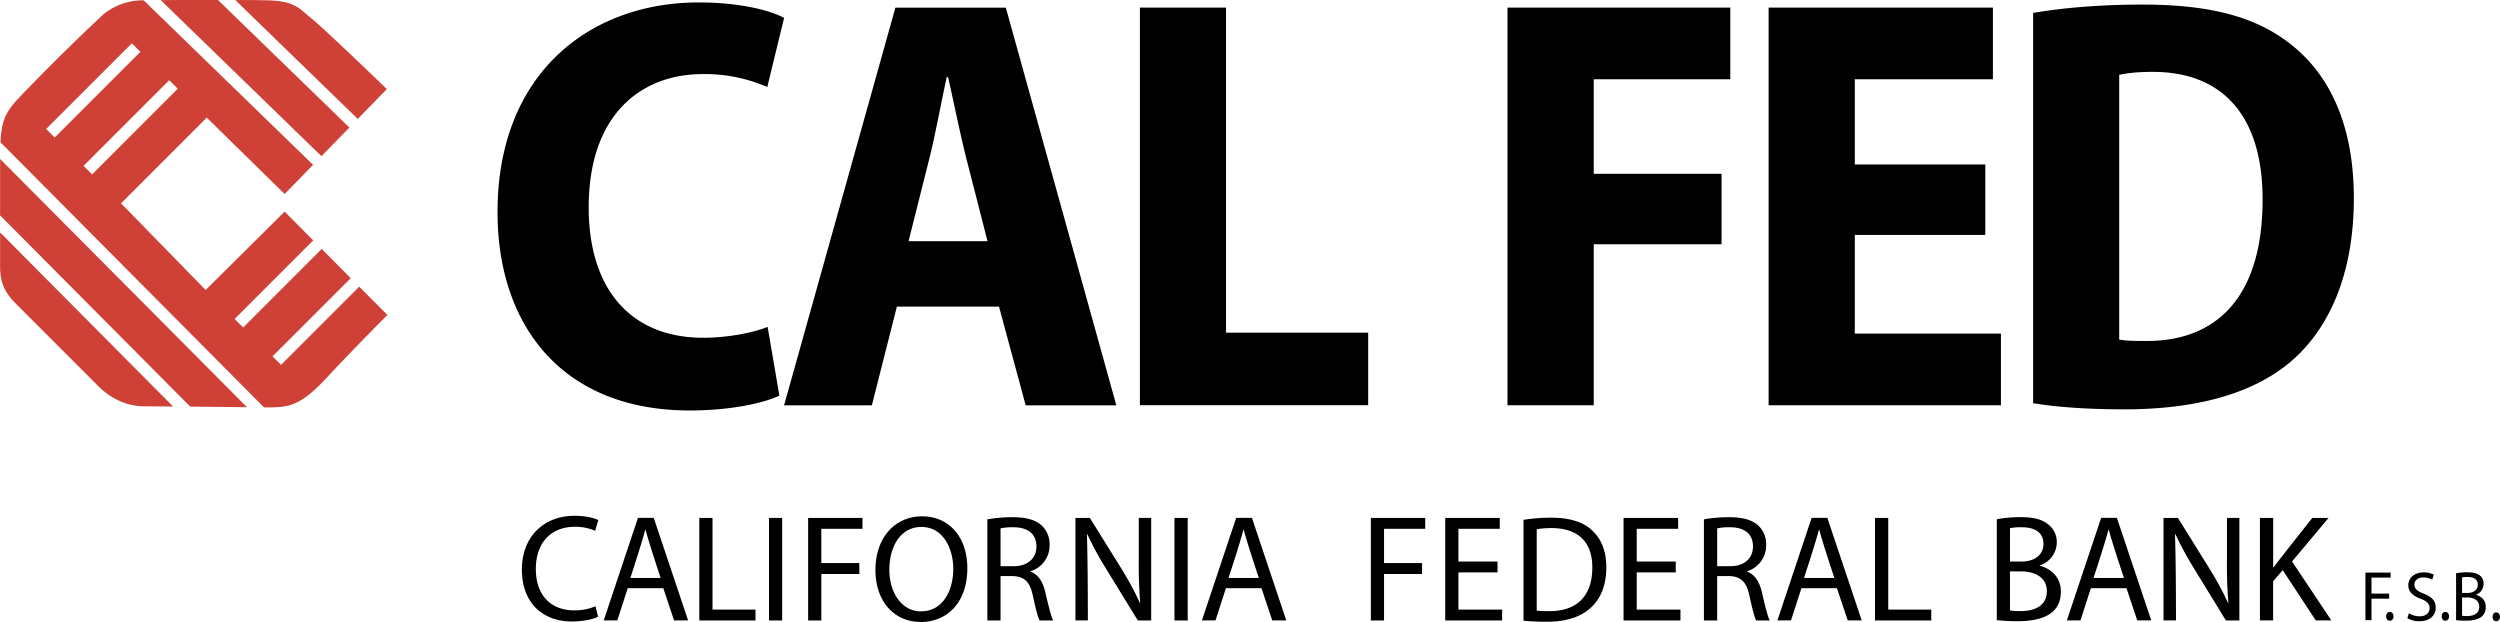
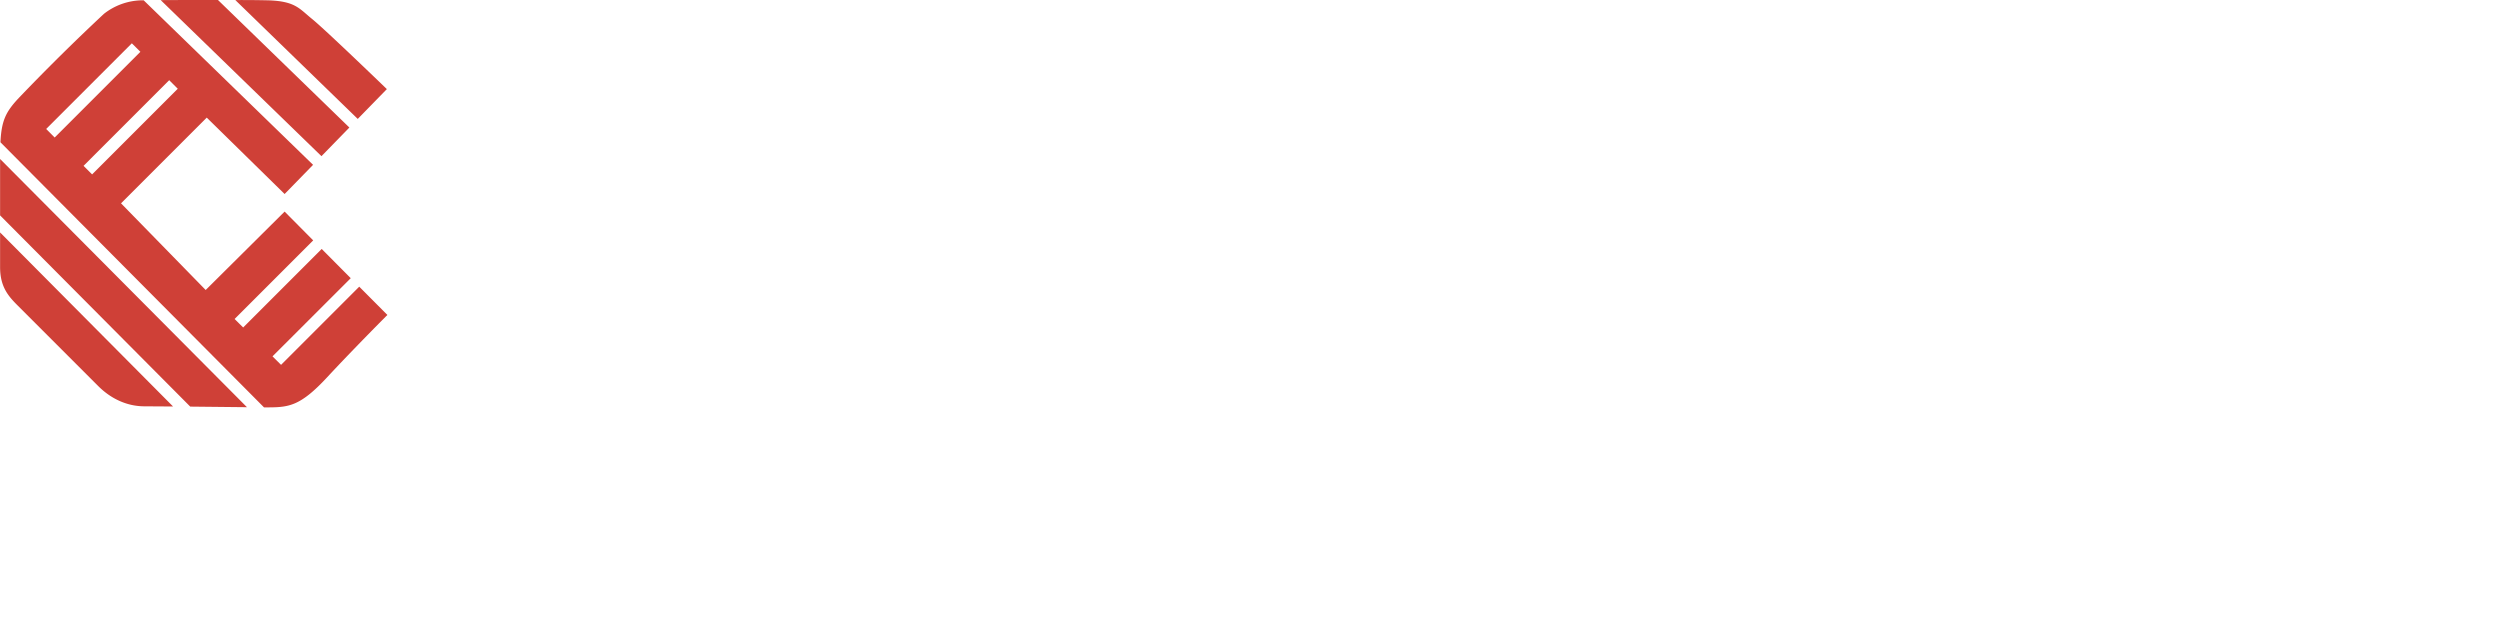
<svg xmlns="http://www.w3.org/2000/svg" width="2500" height="622" viewBox="0 0 42.083 10.471">
  <path d="M0 3.913v.584c0 .333.14.49.297.647l1.355 1.355c.21.21.48.341.778.341l.482.003L0 3.913M3.201 6.845l.955.01L0 2.676V3.626l3.201 3.219M2.704.002L5.41 2.629l.47-.482L3.668 0c-.328 0-.688 0-.964.002M6.021 2.002l.49-.502S5.48.504 5.253.32c-.215-.174-.28-.297-.726-.314A19.191 19.191 0 0 0 3.96.001l2.061 2.001M4.73 6.142l-.144-.143 1.317-1.316-.489-.492-1.322 1.322-.144-.143 1.323-1.323-.481-.485-1.329 1.32-1.425-1.459L3.479 1.98 4.79 3.266l.479-.491L2.417.005l-.056.001a1.062 1.062 0 0 0-.613.227A36.036 36.036 0 0 0 .315 1.649c-.223.237-.291.385-.309.746l4.437 4.463h.049c.368 0 .56-.018 1.014-.507S6.52 5.302 6.52 5.302l-.474-.476L4.73 6.142zM.776 2.171L2.218.729l.144.143L.919 2.315l-.143-.144zm.629.621L2.847 1.35l.144.144-1.442 1.442-.144-.144" fill="#cf4037" />
-   <path d="M13.119 6.66c-.248.121-.805.25-1.51.25-2.146 0-3.235-1.431-3.235-3.339 0-2.353 1.571-3.53 3.386-3.53.695 0 1.212.135 1.438.261l-.283 1.163a2.626 2.626 0 0 0-1.082-.218c-1.066 0-1.924.705-1.924 2.241 0 1.417.739 2.198 1.928 2.198.395 0 .825-.079 1.084-.183l.198 1.157M15.293 4.062l.356-1.415c.096-.384.197-.943.288-1.351h.021c.093.405.203.954.303 1.352l.362 1.413h-1.33zm1.523 1.099l.449 1.662h1.526L16.931.129h-1.859l-1.874 6.694h1.478l.421-1.662h1.719M19.188.128h1.45V5.6h2.393v1.221h-3.843V.128M25.376.128h3.751v1.206h-2.299v1.592h2.152v1.186h-2.152v2.71h-1.452V.128M33.42 3.955h-2.197v1.661h2.46v1.206h-3.911V.128h3.776v1.206h-2.325v1.435h2.197v1.186M35.674 1.261c.119-.029.304-.051.568-.051 1.161 0 1.848.728 1.846 2.15 0 1.672-.803 2.389-1.968 2.38-.153 0-.332-.001-.446-.024V1.261zm-1.45 5.526c.339.058.856.104 1.537.104 1.204 0 2.167-.262 2.803-.805.627-.536 1.06-1.444 1.06-2.75 0-1.216-.398-2.07-1.061-2.59-.583-.461-1.347-.669-2.5-.669-.691 0-1.347.054-1.838.141v6.569M10.067 10.382c-.079.04-.24.08-.445.08-.479 0-.838-.305-.838-.874 0-.55.365-.905.888-.905.208 0 .342.044.399.073l-.054.18a.819.819 0 0 0-.339-.068c-.394 0-.659.255-.659.713 0 .428.241.694.648.694a.881.881 0 0 0 .356-.069l.044.176M10.61 9.729s.199-.603.25-.812h.006c.051.205.254.812.254.812h-.51zm.555.173l.181.542h.236l-.578-1.726h-.266l-.576 1.726h.229l.175-.542h.599M11.771 8.719h.222v1.543h.724v.183h-.946V8.719M12.944 8.719h.222v1.726h-.222zM13.603 8.719h.915v.183h-.693v.577h.64v.184h-.64v.782h-.222V8.719M15.505 10.292c-.343 0-.536-.338-.535-.702 0-.37.176-.719.54-.719.363 0 .536.36.536.703 0 .39-.191.717-.538.717h-.003zm-.005.179c.428 0 .783-.311.783-.907 0-.515-.301-.872-.763-.872-.451 0-.784.355-.784.903 0 .525.312.875.76.875h.004M16.842 8.895a.914.914 0 0 1 .214-.019c.232 0 .39.1.39.325 0 .199-.149.331-.384.331h-.22v-.637zm-.222 1.55h.222v-.747h.204c.199.006.291.098.341.333.046.216.085.364.112.414h.229c-.035-.067-.075-.231-.131-.471-.042-.181-.121-.305-.251-.351v-.006a.455.455 0 0 0 .322-.441.433.433 0 0 0-.135-.331c-.106-.095-.26-.138-.492-.138a2.37 2.37 0 0 0-.421.036v1.702M18.103 10.445V8.719h.243l.54.869c.123.201.222.385.302.563l.005-.002a7.959 7.959 0 0 1-.024-.712v-.718h.209v1.726h-.225l-.536-.873a5.696 5.696 0 0 1-.314-.578l-.007.002c.016.428.016 1.448.016 1.448h-.209M19.77 8.719h.223v1.726h-.223zM20.68 9.729s.199-.603.25-.812h.006c.051.205.254.812.254.812h-.51zm.555.173l.181.542h.236l-.578-1.726h-.265l-.577 1.726h.229l.175-.542h.599M23.076 8.719h.915v.183h-.693v.577h.64v.184h-.64v.782h-.222V8.719M25.208 9.636h-.658v.626h.736v.183h-.958V8.719h.918v.183h-.696v.551h.658v.183M25.868 8.911c.058-.012.142-.021.252-.021.461 0 .686.251.684.665 0 .473-.254.734-.72.733-.081 0-.161-.001-.216-.01V8.911zm-.222 1.538c.11.012.24.018.396.018.653 0 .998-.34.998-.92 0-.282-.092-.485-.246-.624-.147-.137-.372-.208-.684-.208-.172 0-.33.014-.464.036v1.698M28.209 9.636h-.657v.626h.736v.183h-.958V8.719h.919v.183h-.697v.551h.657v.183M28.906 8.895a.91.91 0 0 1 .213-.019c.233 0 .39.1.39.325 0 .199-.148.331-.384.331h-.219v-.637zm-.223 1.55h.223v-.747h.203c.198.006.291.098.341.333.046.216.085.364.112.414h.229c-.035-.067-.075-.231-.131-.471-.042-.181-.121-.305-.251-.351v-.006a.455.455 0 0 0 .322-.441.433.433 0 0 0-.135-.331c-.106-.095-.26-.138-.492-.138a2.37 2.37 0 0 0-.421.036v1.702M30.368 9.729s.199-.603.251-.812h.006c.051.205.254.812.254.812h-.511zm.554.173l.182.542h.235l-.578-1.726h-.265l-.576 1.726h.229l.175-.542h.598M31.563 8.719h.223v1.543h.724v.183h-.947V8.719M33.835 8.892a.89.89 0 0 1 .193-.016c.224 0 .371.083.371.283 0 .169-.137.294-.366.294h-.198v-.561zm-.222 1.548c.075.007.19.018.343.018.487 0 .736-.16.736-.502 0-.255-.19-.392-.356-.432v-.007a.407.407 0 0 0 .287-.38.371.371 0 0 0-.142-.307c-.105-.087-.247-.124-.467-.124-.151 0-.303.015-.401.036v1.698zm.222-.821h.18c.24 0 .441.099.441.333 0 .249-.208.335-.438.335a.993.993 0 0 1-.183-.011v-.657M35.242 9.729s.199-.603.251-.812h.006c.051.205.255.812.255.812h-.512zm.555.173l.181.542h.236l-.579-1.726h-.265l-.577 1.726h.229l.175-.542h.6M36.42 10.445V8.719h.243l.54.869c.123.201.223.385.303.563l.006-.002a7.602 7.602 0 0 1-.024-.712v-.718h.209v1.726h-.227l-.535-.873a5.505 5.505 0 0 1-.314-.578l-.008.002c.017.428.017 1.448.017 1.448h-.21M38.044 8.719h.222v.831h.008c.092-.128.651-.831.651-.831h.273l-.614.733.661.992h-.262l-.556-.846-.162.188v.658h-.222V8.719M39.819 9.639h.424v.085h-.322v.269h.297v.085h-.297v.362h-.102v-.801M40.228 10.449c-.082 0-.08-.148.001-.148.082 0 .087.148-.001.148M40.551 10.324c.045.028.11.051.181.051.105 0 .167-.056.167-.136 0-.074-.044-.118-.15-.159-.127-.046-.208-.115-.208-.227 0-.124.102-.217.257-.217a.35.35 0 0 1 .173.039l-.028.084a.296.296 0 0 0-.148-.038c-.109 0-.151.065-.151.119 0 .075.048.111.158.154.134.054.2.119.2.235 0 .124-.09.229-.276.229a.394.394 0 0 1-.201-.051l.026-.083M41.163 10.449c-.081 0-.08-.148.001-.148s.087.148-.001.148M42.019 10.458c-.081 0-.078-.149.002-.149s.087.149 0 .149h-.002M41.447 9.72a.48.48 0 0 1 .09-.007c.105 0 .174.039.174.132 0 .079-.065.137-.172.137h-.093V9.72zm-.102.72c.034.004.087.009.159.009.224 0 .341-.071.341-.234 0-.119-.088-.183-.165-.201v-.003c.152-.054.16-.249.07-.319-.049-.04-.115-.058-.219-.058a.936.936 0 0 0-.186.017v.789zm.102-.382h.084c.111 0 .204.046.204.156 0 .116-.097.157-.204.157a.481.481 0 0 1-.085-.005v-.308" />
</svg>